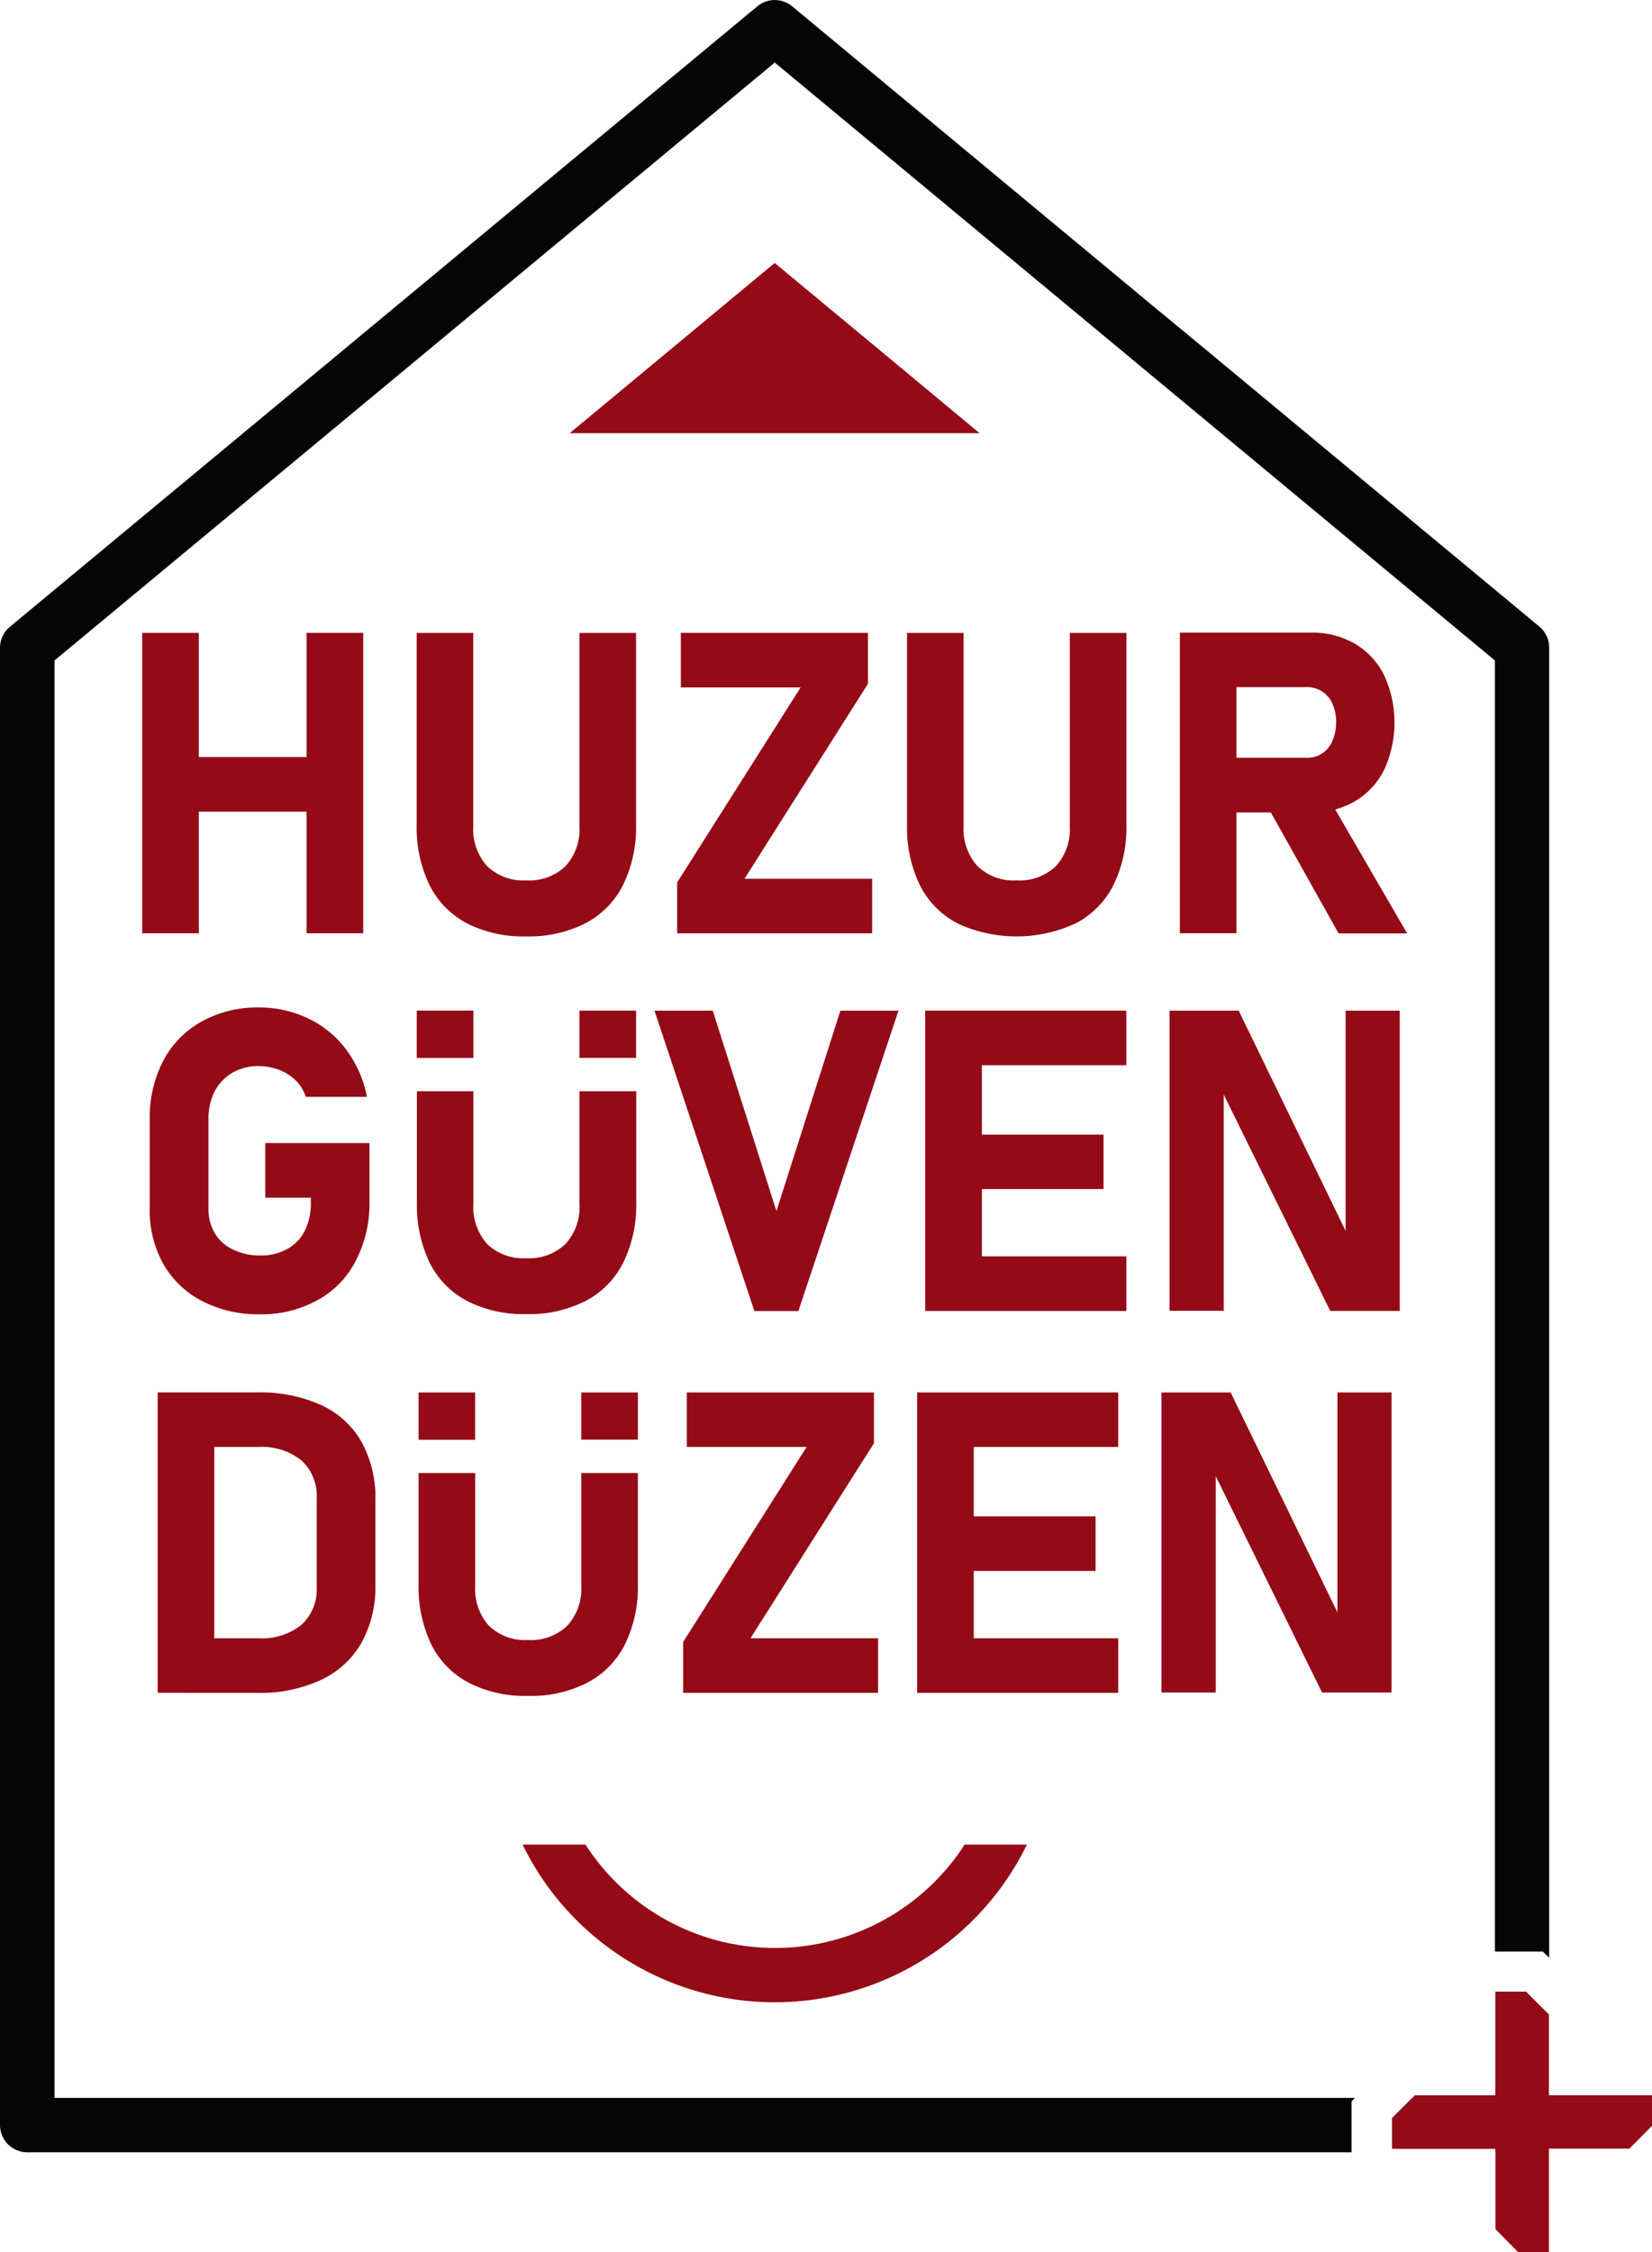
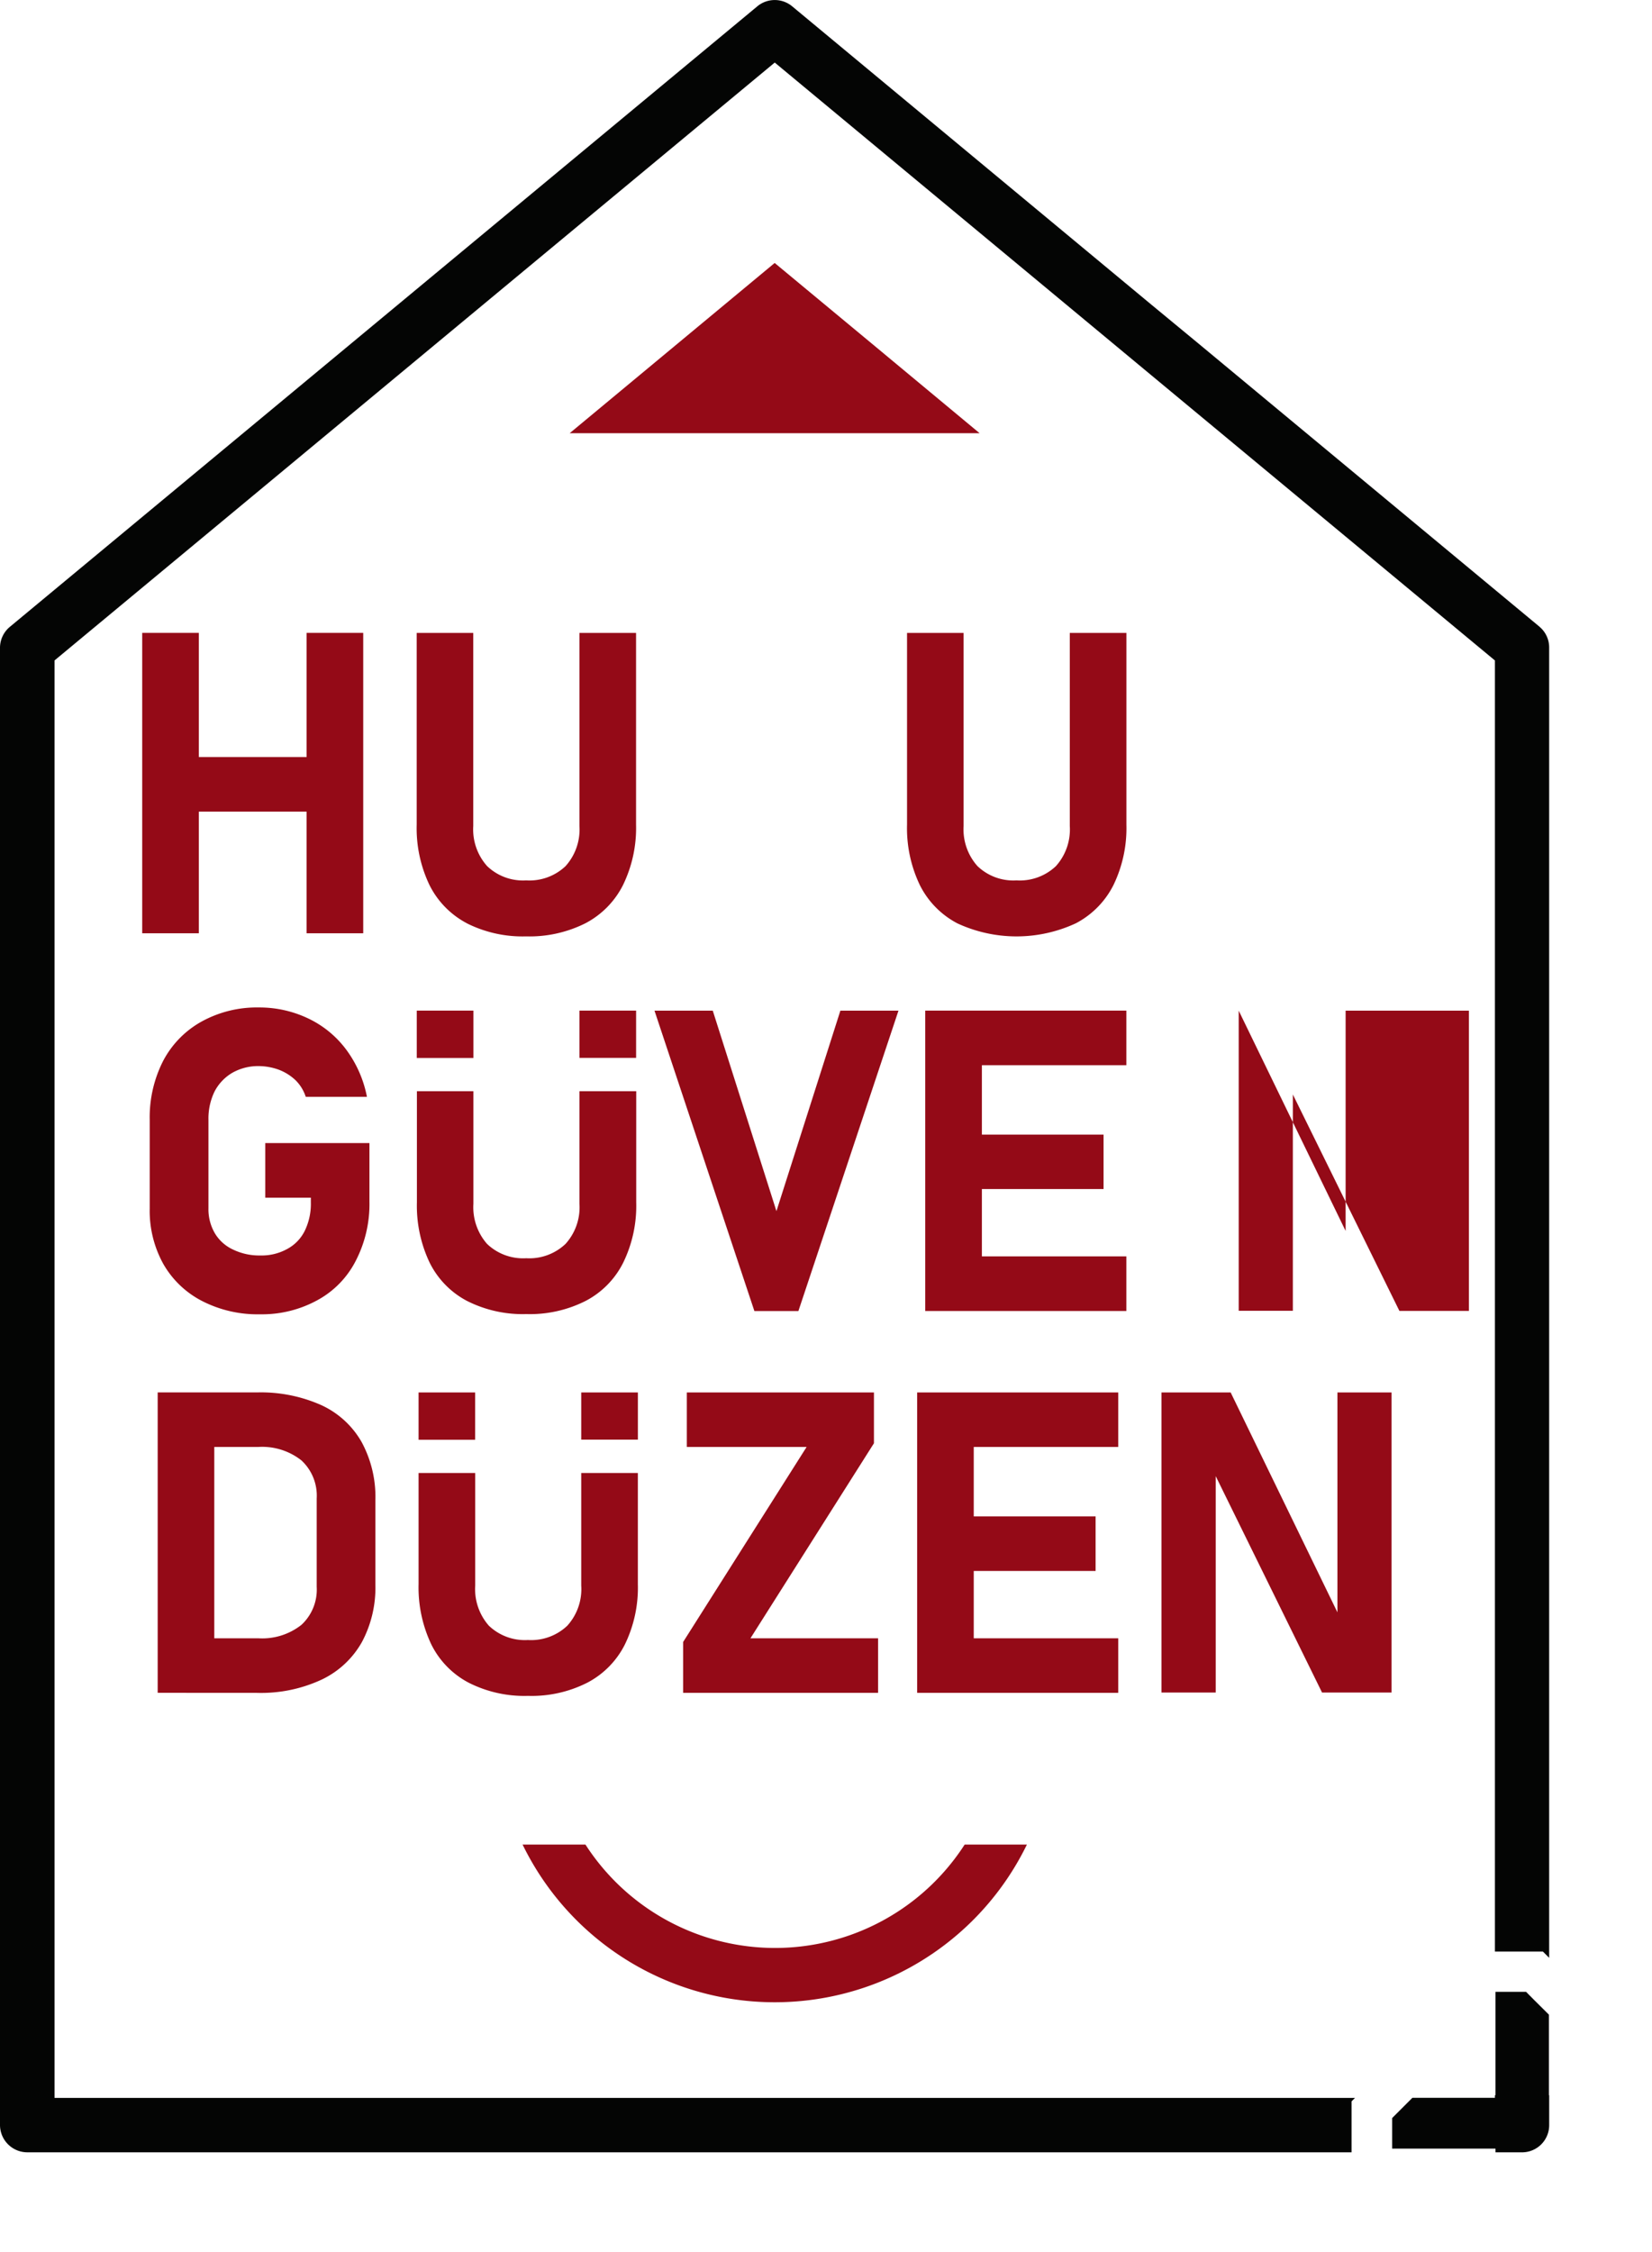
<svg xmlns="http://www.w3.org/2000/svg" width="71.326" height="97.205" viewBox="0 0 71.326 97.205">
  <defs>
    <clipPath id="clip-path">
      <rect id="Rectangle_196" data-name="Rectangle 196" width="71.326" height="97.205" fill="none" />
    </clipPath>
  </defs>
  <g id="Group_220" data-name="Group 220" transform="translate(-104 -1879.635)">
    <g id="Group_219" data-name="Group 219" transform="translate(104 1879.635)">
      <path id="Path_1024" data-name="Path 1024" d="M4.98,22.156H7.424V35.122H4.98Zm1.132,5.36h7.553v2.355H6.112Zm5.966-5.36h2.444V35.122H12.078Z" transform="translate(1.16 5.161)" fill="#940a17" />
      <g id="Group_218" data-name="Group 218">
        <g id="Group_217" data-name="Group 217" clip-path="url(#clip-path)">
          <path id="Path_1025" data-name="Path 1025" d="M16.758,34.69a3.76,3.76,0,0,1-1.614-1.65,5.679,5.679,0,0,1-.552-2.608V22.157h2.442v8.337a2.378,2.378,0,0,0,.6,1.73,2.238,2.238,0,0,0,1.685.615,2.264,2.264,0,0,0,1.7-.615,2.365,2.365,0,0,0,.6-1.73V22.157h2.444v8.276A5.632,5.632,0,0,1,23.5,33.04a3.78,3.78,0,0,1-1.623,1.65,5.383,5.383,0,0,1-2.563.566,5.361,5.361,0,0,1-2.56-.566" transform="translate(3.399 5.161)" fill="#940a17" />
-           <path id="Path_1026" data-name="Path 1026" d="M31.952,24.35l-5.332,8.419h5.511v2.354H23.712V32.929l5.332-8.419H23.872V22.156h8.079Z" transform="translate(5.524 5.161)" fill="#940a17" />
          <path id="Path_1027" data-name="Path 1027" d="M33.929,34.69a3.76,3.76,0,0,1-1.614-1.65,5.679,5.679,0,0,1-.552-2.608V22.157h2.442v8.337a2.378,2.378,0,0,0,.6,1.73,2.238,2.238,0,0,0,1.685.615,2.264,2.264,0,0,0,1.7-.615,2.365,2.365,0,0,0,.6-1.73V22.157h2.444v8.276a5.632,5.632,0,0,1-.559,2.608,3.78,3.78,0,0,1-1.623,1.65,6.08,6.08,0,0,1-5.123,0" transform="translate(7.399 5.161)" fill="#940a17" />
-           <path id="Path_1028" data-name="Path 1028" d="M41.317,22.149h2.444V35.123H41.317Zm.972,5.4H46.8a1.18,1.18,0,0,0,.66-.187,1.222,1.222,0,0,0,.441-.535,2.055,2.055,0,0,0,.165-.8,1.948,1.948,0,0,0-.157-.8,1.207,1.207,0,0,0-.441-.535A1.186,1.186,0,0,0,46.8,24.5H42.289V22.149H47a3.624,3.624,0,0,1,1.881.482,3.259,3.259,0,0,1,1.258,1.36,4.886,4.886,0,0,1,0,4.075,3.254,3.254,0,0,1-1.263,1.36A3.628,3.628,0,0,1,47,29.908H42.289Zm2.729,1.953L47.63,29.1l3.5,6.029h-2.96Z" transform="translate(9.624 5.159)" fill="#940a17" />
          <path id="Path_1029" data-name="Path 1029" d="M10.232,41.123V43.48H12.2v.206a2.653,2.653,0,0,1-.265,1.228,1.786,1.786,0,0,1-.766.785,2.281,2.281,0,0,1-1.149.275,2.6,2.6,0,0,1-1.179-.255,1.776,1.776,0,0,1-.787-.706,2.052,2.052,0,0,1-.275-1.071V40.111A2.666,2.666,0,0,1,8.041,38.9a2.015,2.015,0,0,1,.777-.816A2.257,2.257,0,0,1,9.957,37.8a2.577,2.577,0,0,1,.864.158,2.174,2.174,0,0,1,.718.451,1.774,1.774,0,0,1,.441.718h2.642a5.012,5.012,0,0,0-.884-2.023A4.386,4.386,0,0,0,12.1,35.75a4.892,4.892,0,0,0-2.142-.481,4.942,4.942,0,0,0-2.476.609,4.142,4.142,0,0,0-1.66,1.7,5.357,5.357,0,0,0-.579,2.534v3.831a4.732,4.732,0,0,0,.589,2.4,4.069,4.069,0,0,0,1.679,1.6,5.249,5.249,0,0,0,2.505.57A4.973,4.973,0,0,0,12.49,47.9a4,4,0,0,0,1.651-1.7,5.328,5.328,0,0,0,.589-2.545V41.123Z" transform="translate(1.221 8.216)" fill="#940a17" />
          <path id="Path_1030" data-name="Path 1030" d="M21.618,43.72a2.353,2.353,0,0,1-.6,1.729,2.27,2.27,0,0,1-1.7.619,2.248,2.248,0,0,1-1.69-.619,2.4,2.4,0,0,1-.589-1.729V38.858H14.6v4.8a5.714,5.714,0,0,0,.55,2.6,3.743,3.743,0,0,0,1.61,1.651,5.328,5.328,0,0,0,2.565.57,5.327,5.327,0,0,0,2.563-.57,3.752,3.752,0,0,0,1.62-1.651,5.588,5.588,0,0,0,.561-2.6v-4.8H21.618Zm0-6.3h2.446V35.38H21.618ZM17.04,35.381H14.594v2.043H17.04Z" transform="translate(3.4 8.241)" fill="#940a17" />
          <path id="Path_1031" data-name="Path 1031" d="M30.945,35.381l-2.761,8.653-2.749-8.653H22.919l4.313,12.966h1.9l4.321-12.966Z" transform="translate(5.339 8.242)" fill="#940a17" />
          <path id="Path_1032" data-name="Path 1032" d="M33.284,48.346h7.8V45.988h-7.8Zm0-5.265H40.1V40.733H33.284Zm0-5.344h7.8V35.38h-7.8ZM32.4,48.346h2.446V35.38H32.4Z" transform="translate(7.547 8.241)" fill="#940a17" />
-           <path id="Path_1033" data-name="Path 1033" d="M48.558,35.381v9.508l-4.616-9.508H40.956V48.336h2.338V39l4.6,9.341h3V35.381Z" transform="translate(9.54 8.242)" fill="#940a17" />
+           <path id="Path_1033" data-name="Path 1033" d="M48.558,35.381v9.508l-4.616-9.508V48.336h2.338V39l4.6,9.341h3V35.381Z" transform="translate(9.54 8.242)" fill="#940a17" />
          <path id="Path_1034" data-name="Path 1034" d="M21.681,57.085a2.353,2.353,0,0,1-.6,1.729,2.266,2.266,0,0,1-1.7.619,2.247,2.247,0,0,1-1.689-.619,2.391,2.391,0,0,1-.589-1.729V52.224H14.658v4.8a5.738,5.738,0,0,0,.55,2.6,3.743,3.743,0,0,0,1.611,1.65,5.309,5.309,0,0,0,2.563.57,5.306,5.306,0,0,0,2.563-.57,3.764,3.764,0,0,0,1.621-1.65,5.6,5.6,0,0,0,.56-2.6v-4.8H21.681Zm0-6.3h2.446V48.747H21.681ZM17.1,48.747H14.658V50.79H17.1Z" transform="translate(3.414 11.355)" fill="#940a17" />
          <path id="Path_1035" data-name="Path 1035" d="M5.522,48.746H7.966V61.712H5.522Zm1.23,10.612H9.864a2.731,2.731,0,0,0,1.864-.579,2.071,2.071,0,0,0,.66-1.641V53.321a2.072,2.072,0,0,0-.66-1.641A2.738,2.738,0,0,0,9.864,51.1H6.752V48.746H9.811a6.413,6.413,0,0,1,2.768.545,3.852,3.852,0,0,1,1.743,1.587,4.983,4.983,0,0,1,.6,2.515v3.673a4.983,4.983,0,0,1-.576,2.444,3.919,3.919,0,0,1-1.725,1.623,6.2,6.2,0,0,1-2.817.581H6.752Z" transform="translate(1.286 11.355)" fill="#940a17" />
          <path id="Path_1036" data-name="Path 1036" d="M32.161,50.94l-5.332,8.419H32.34v2.354H23.922V59.519L29.254,51.1H24.082V48.747h8.079Z" transform="translate(5.572 11.355)" fill="#940a17" />
          <path id="Path_1037" data-name="Path 1037" d="M32.117,48.747h2.444V61.713H32.117Zm.883,0h7.8V51.1H33Zm0,5.35h6.822v2.355H33Zm0,5.262h7.8v2.355H33Z" transform="translate(7.481 11.355)" fill="#940a17" />
          <path id="Path_1038" data-name="Path 1038" d="M40.673,48.747h2.987l4.825,9.934-.215.232V48.747h2.336V61.7h-3L42.8,51.922l.215-.232V61.7H40.673Z" transform="translate(9.474 11.355)" fill="#940a17" />
          <path id="Path_1039" data-name="Path 1039" d="M66.875,86.959c-.382-.382-.6-.592-.986-.986H64.569v4.463h-.025v.111H60.981l-.875.875v1.319h4.463v.16h1.147a1.173,1.173,0,0,0,1.171-1.184V90.436h-.012Zm-.407-59.909L51.71,14.8l-2.059-1.7L34.2.271a1.178,1.178,0,0,0-1.5,0L.432,27.051A1.177,1.177,0,0,0,0,27.963V91.719A1.181,1.181,0,0,0,1.171,92.9H58.355V90.7l.148-.148H2.355V28.506L33.45,2.7,47.086,14.019l2.034,1.689,15.424,12.8V84.235h2.071l.271.271V27.963a1.166,1.166,0,0,0-.419-.912" fill="#040504" />
          <path id="Path_1040" data-name="Path 1040" d="M37.649,16.554h-17.7L28.8,9.206l4.46,3.7.666.554Z" transform="translate(4.647 2.145)" fill="#940a17" />
          <path id="Path_1041" data-name="Path 1041" d="M37.387,64.575a9.74,9.74,0,0,1-16.373,0H18.3a12.11,12.11,0,0,0,21.774,0Z" transform="translate(4.263 15.042)" fill="#940a17" />
-           <path id="Path_1042" data-name="Path 1042" d="M59.97,74.193v1.319c-.382.395-.592.6-.974.986H55.519v4.463H54.187c-.382-.382-.592-.6-.974-.986V76.5H48.75V75.18l.986-.986h3.477V69.73h1.319c.382.395.6.6.986.986v3.477Z" transform="translate(11.356 16.243)" fill="#940a17" />
        </g>
      </g>
    </g>
  </g>
</svg>